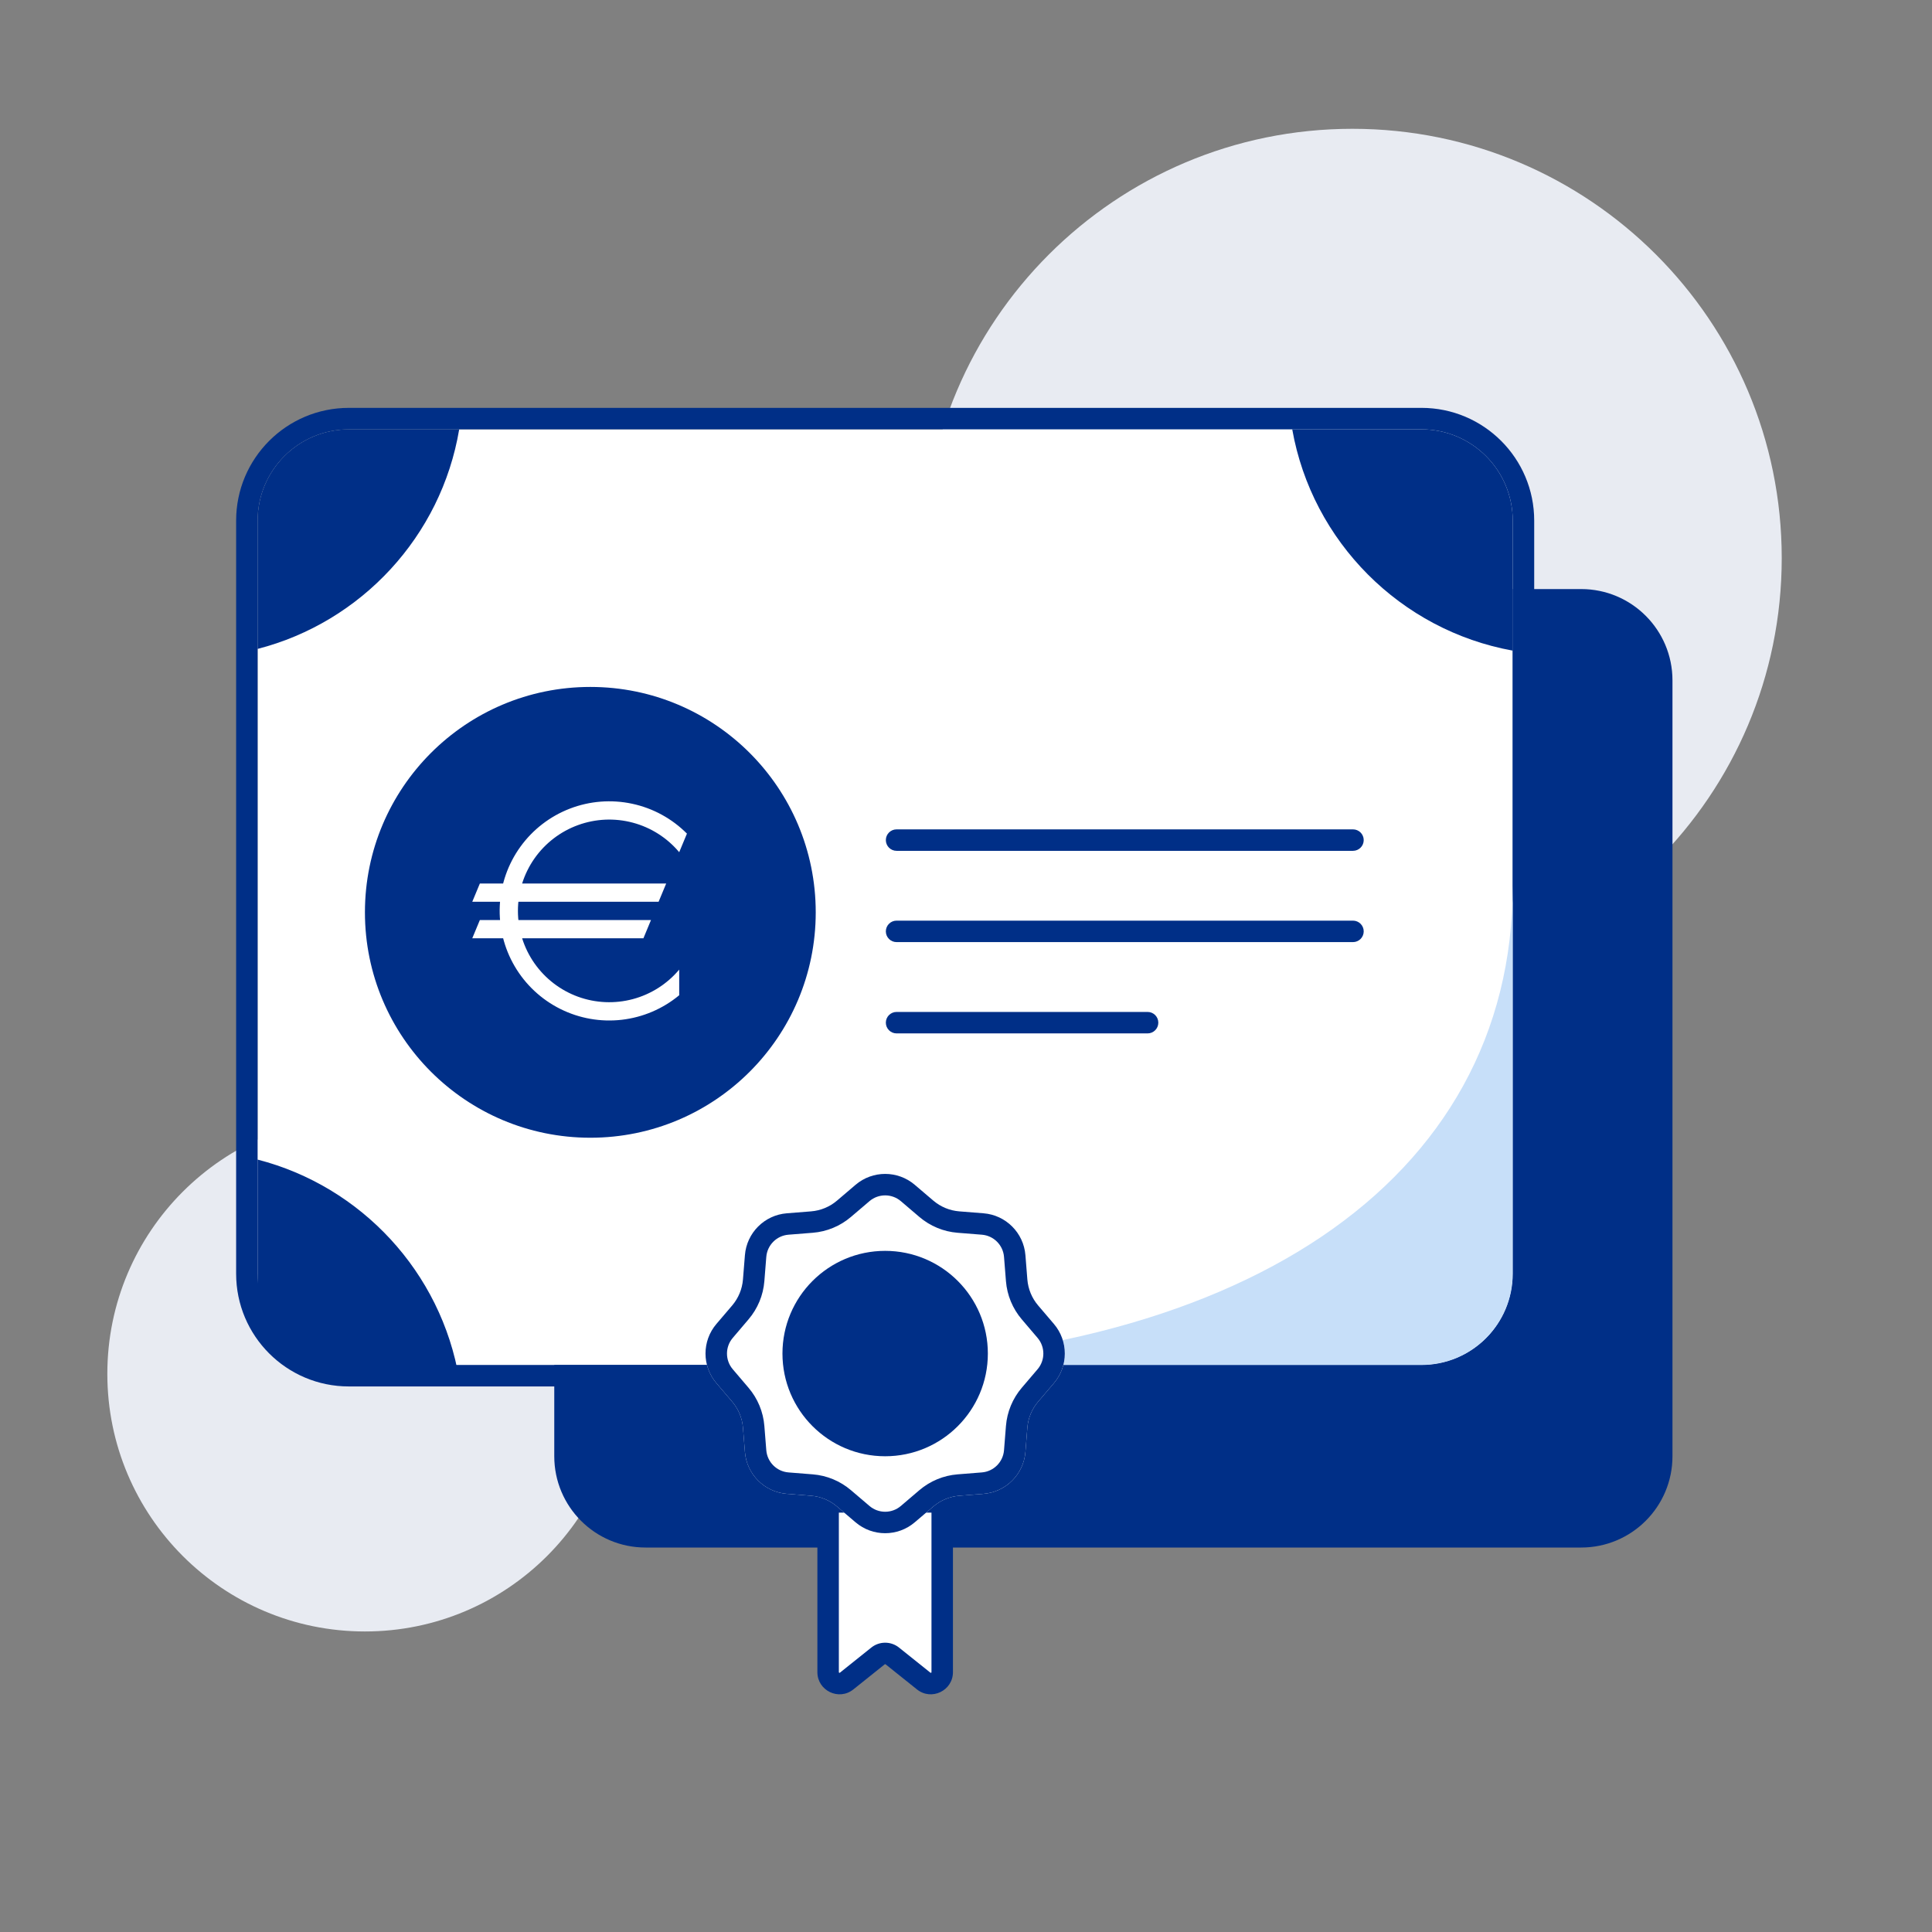
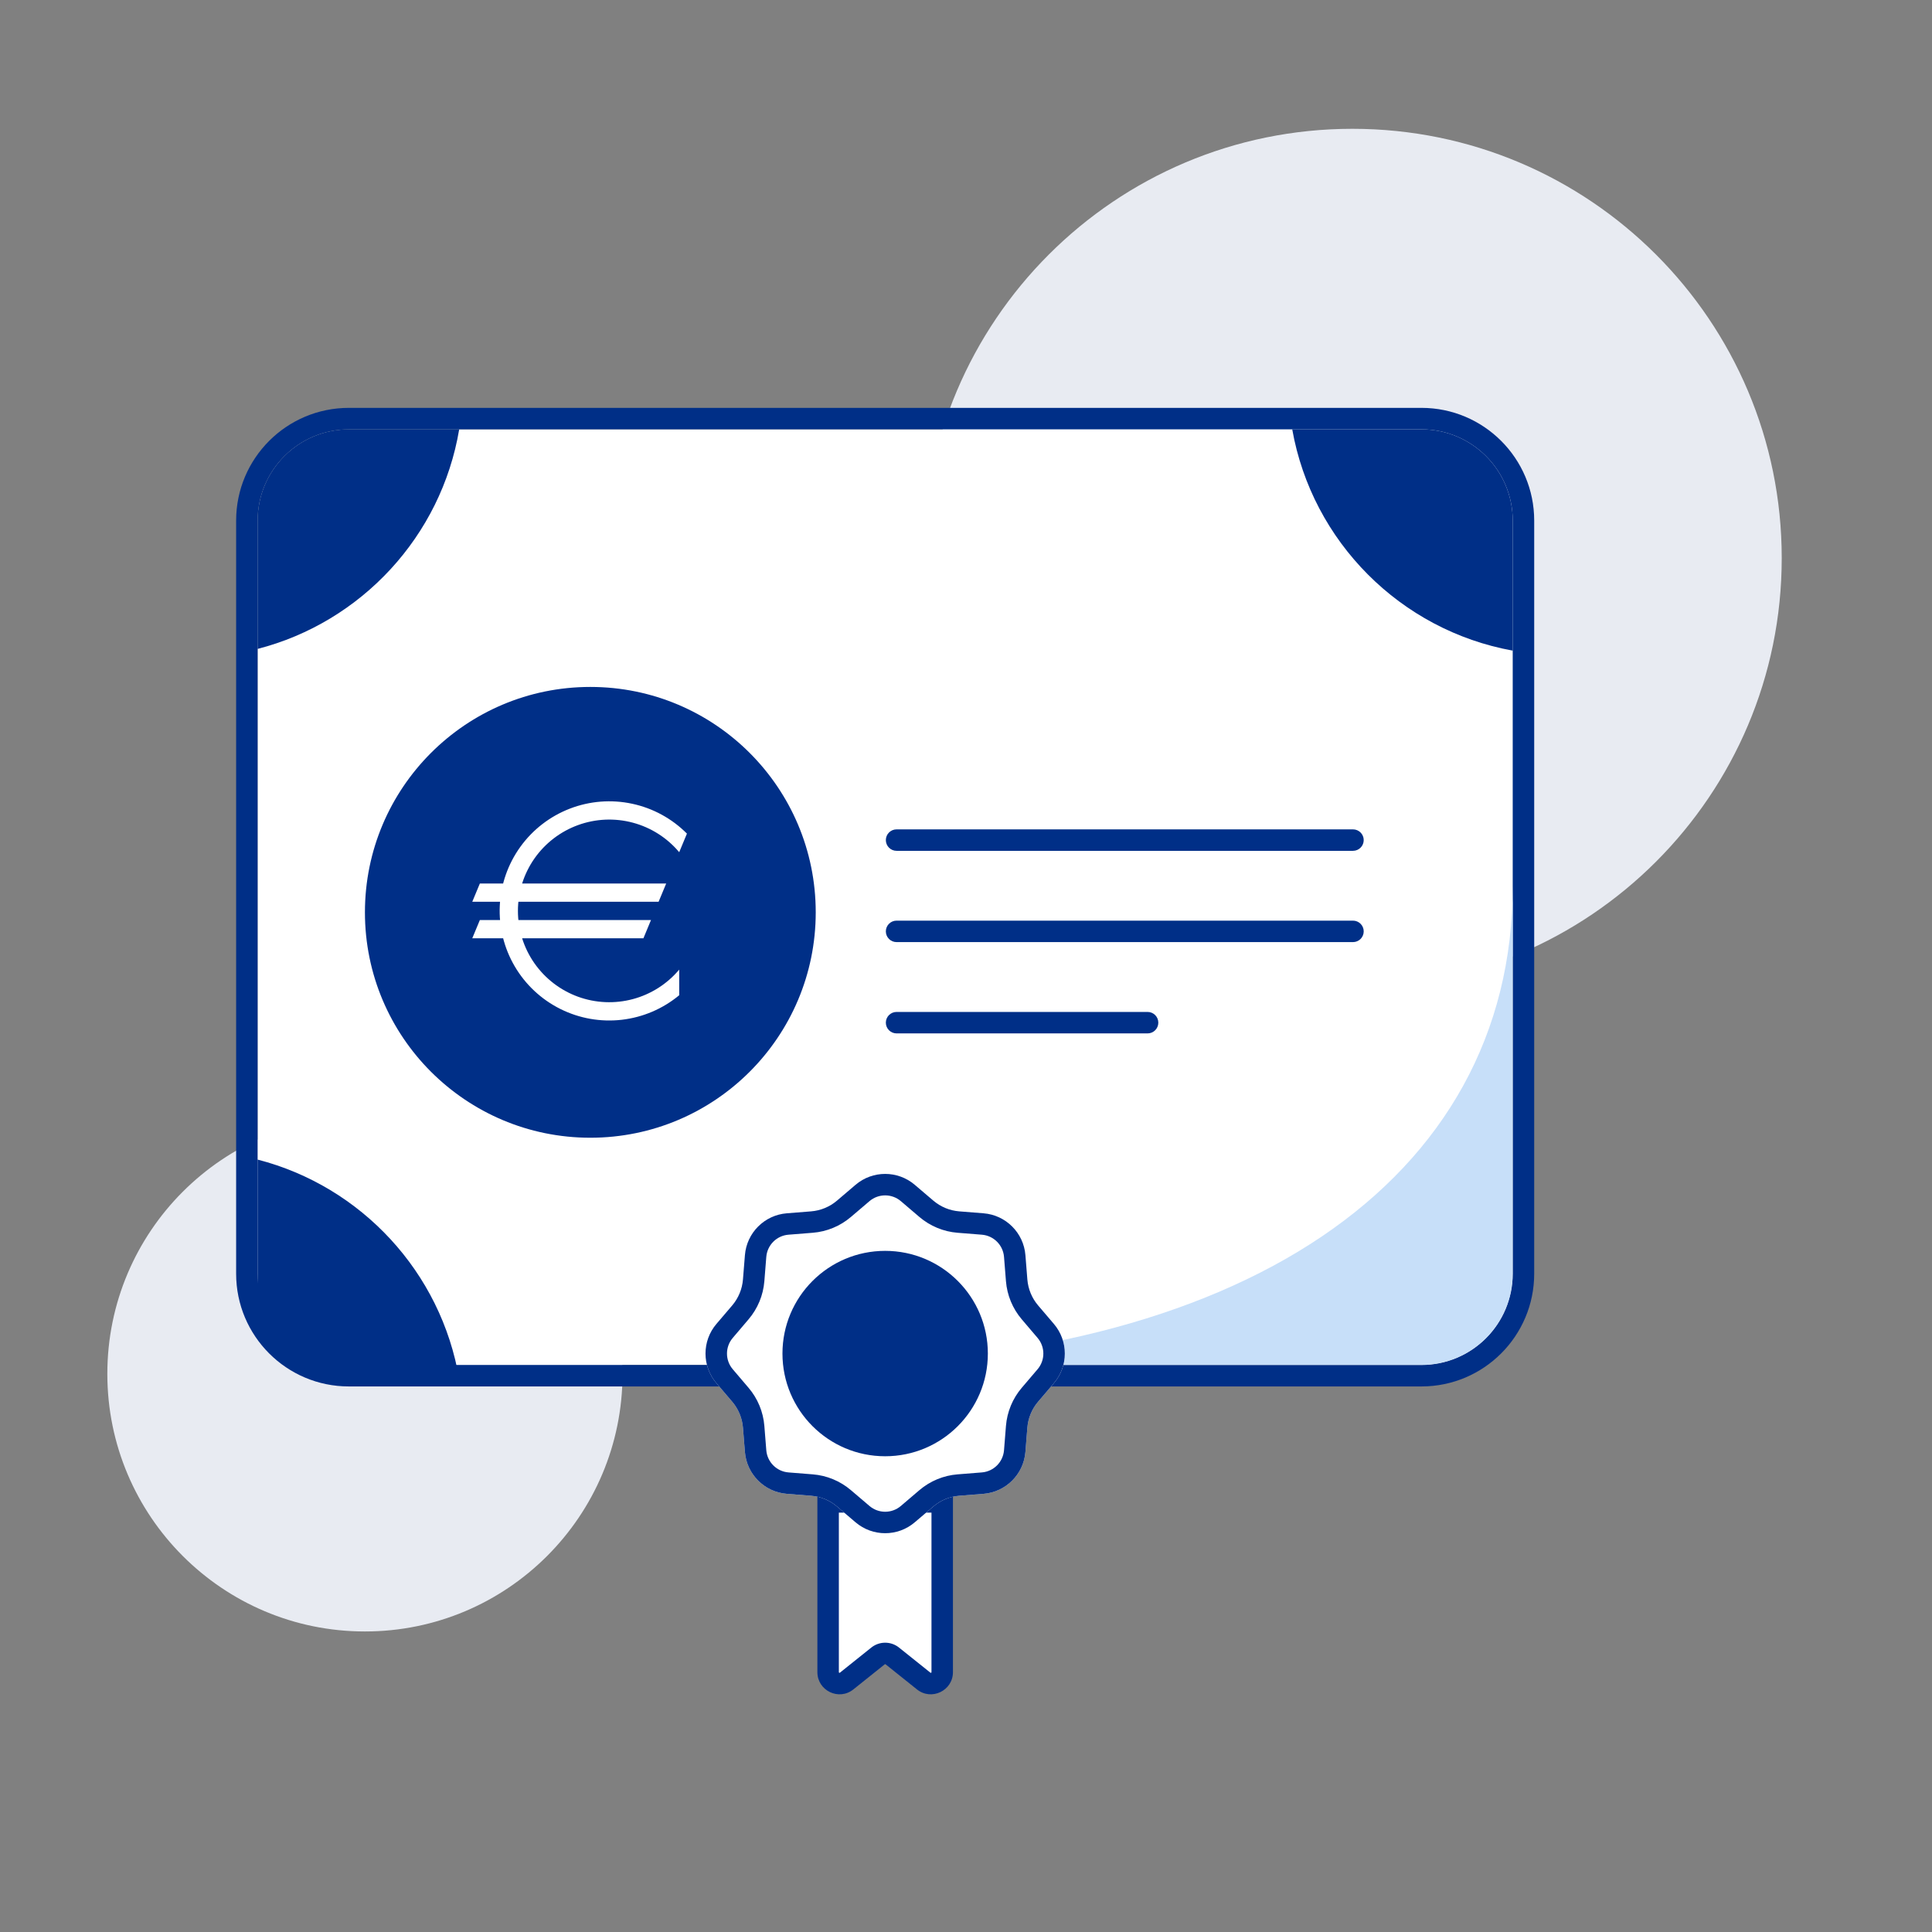
<svg xmlns="http://www.w3.org/2000/svg" width="90" height="90" viewBox="0 0 90 90" fill="none">
  <rect x="0" y="0" width="90" height="90" fill="#808080" stroke="none" />
  <path d="M17 76C23.627 76 29 70.627 29 64C29 57.373 23.627 52 17 52C10.373 52 5 57.373 5 64C5 70.627 10.373 76 17 76Z" fill="#E8EBF2" />
  <path d="M63 46C74.046 46 83 37.046 83 26C83 14.954 74.046 6 63 6C51.954 6 43 14.954 43 26C43 37.046 51.954 46 63 46Z" fill="#E8EBF2" />
-   <path d="M25.82 31.694C25.82 29.345 27.724 27.441 30.072 27.441H73.658C76.006 27.441 77.91 29.345 77.91 31.694V67.838C77.91 70.186 76.006 72.09 73.658 72.09H30.072C27.724 72.09 25.82 70.186 25.82 67.838V31.694Z" fill="#002F87" />
  <path d="M12 24.252C12 21.904 13.904 20 16.252 20H66.216C68.565 20 70.469 21.904 70.469 24.252V59.333C70.469 61.682 68.565 63.586 66.216 63.586H16.252C13.904 63.586 12 61.682 12 59.333V24.252Z" fill="white" />
  <path fill-rule="evenodd" clip-rule="evenodd" d="M16.252 19H66.216C69.117 19 71.469 21.352 71.469 24.252V59.333C71.469 62.234 69.117 64.586 66.216 64.586H16.252C13.351 64.586 11 62.234 11 59.333V24.252C11 21.352 13.351 19 16.252 19ZM16.252 20C13.904 20 12 21.904 12 24.252V59.333C12 61.682 13.904 63.586 16.252 63.586H66.216C68.565 63.586 70.469 61.682 70.469 59.333V24.252C70.469 21.904 68.565 20 66.216 20H16.252Z" fill="#002F87" />
  <path d="M70.469 59.333L70.469 41.261C70.469 55.081 57.712 63.586 37.514 63.586H66.216C68.565 63.586 70.469 61.682 70.469 59.333Z" fill="#C7DFF9" />
  <path d="M38 42.5C38 48.299 33.299 53 27.5 53C21.701 53 17 48.299 17 42.5C17 36.701 21.701 32 27.5 32C33.299 32 38 36.701 38 42.5Z" fill="#002F87" />
  <path d="M22.354 41.157H31.034L30.68 42.008H22L22.354 41.157ZM22.354 42.858H30.326L29.973 43.709H22L22.354 42.858ZM31.64 39.699C31.079 39.03 30.326 38.55 29.482 38.324C28.639 38.098 27.747 38.137 26.926 38.436C26.106 38.734 25.397 39.278 24.896 39.993C24.396 40.708 24.127 41.56 24.127 42.433C24.127 43.306 24.396 44.158 24.896 44.873C25.397 45.588 26.106 46.132 26.926 46.431C27.747 46.729 28.639 46.768 29.482 46.542C30.326 46.316 31.079 45.836 31.64 45.168V46.362C30.878 46.995 29.949 47.391 28.965 47.505C27.982 47.618 26.986 47.443 26.101 47C25.215 46.558 24.477 45.868 23.977 45.014C23.476 44.16 23.235 43.178 23.282 42.189C23.329 41.2 23.663 40.247 24.243 39.444C24.822 38.642 25.623 38.025 26.547 37.669C27.471 37.313 28.478 37.234 29.446 37.441C30.415 37.647 31.302 38.131 32 38.833L31.64 39.699Z" fill="white" />
  <path fill-rule="evenodd" clip-rule="evenodd" d="M41.266 39.135C41.266 38.859 41.49 38.635 41.766 38.635H63.027C63.303 38.635 63.527 38.859 63.527 39.135C63.527 39.411 63.303 39.635 63.027 39.635H41.766C41.49 39.635 41.266 39.411 41.266 39.135Z" fill="#002F87" />
  <path fill-rule="evenodd" clip-rule="evenodd" d="M41.266 43.387C41.266 43.111 41.49 42.887 41.766 42.887H63.027C63.303 42.887 63.527 43.111 63.527 43.387C63.527 43.663 63.303 43.887 63.027 43.887H41.766C41.49 43.887 41.266 43.663 41.266 43.387Z" fill="#002F87" />
  <path fill-rule="evenodd" clip-rule="evenodd" d="M41.266 47.64C41.266 47.364 41.49 47.14 41.766 47.14H53.459C53.736 47.14 53.959 47.364 53.959 47.64C53.959 47.916 53.736 48.14 53.459 48.14H41.766C41.49 48.14 41.266 47.916 41.266 47.64Z" fill="#002F87" />
  <path fill-rule="evenodd" clip-rule="evenodd" d="M21.391 20C20.555 24.982 16.831 28.985 12 30.229V24.252C12 21.904 13.904 20 16.252 20H21.391Z" fill="#002F87" />
  <path fill-rule="evenodd" clip-rule="evenodd" d="M70.469 30.309C65.243 29.362 61.125 25.232 60.197 20H66.216C68.565 20 70.469 21.904 70.469 24.252V30.309Z" fill="#002F87" />
  <path fill-rule="evenodd" clip-rule="evenodd" d="M21.391 64.247H16.252C13.904 64.247 12 62.343 12 59.995V54.018C16.831 55.262 20.555 59.264 21.391 64.247Z" fill="#002F87" />
  <path d="M38.577 77.894V69.964H43.892V77.894C43.892 78.34 43.376 78.588 43.028 78.309L41.566 77.139C41.372 76.984 41.096 76.984 40.902 77.139L39.44 78.309C39.092 78.588 38.577 78.34 38.577 77.894Z" fill="white" />
  <path fill-rule="evenodd" clip-rule="evenodd" d="M38.077 69.464H44.392V77.894C44.392 78.759 43.391 79.24 42.716 78.7L41.254 77.53C41.242 77.521 41.226 77.521 41.215 77.53L39.752 78.7C39.077 79.24 38.077 78.759 38.077 77.894V69.464ZM39.077 70.464V77.894C39.077 77.901 39.078 77.907 39.078 77.907L39.08 77.911C39.082 77.914 39.087 77.919 39.094 77.922C39.102 77.926 39.109 77.927 39.112 77.927L39.117 77.925C39.117 77.925 39.122 77.923 39.128 77.919L40.59 76.749C40.967 76.448 41.502 76.448 41.879 76.749L43.341 77.919C43.346 77.923 43.351 77.925 43.351 77.925L43.356 77.927C43.359 77.927 43.366 77.926 43.374 77.922C43.382 77.919 43.386 77.914 43.389 77.911L43.39 77.907C43.39 77.907 43.392 77.901 43.392 77.894V70.464H39.077Z" fill="#002F87" />
  <path d="M39.855 55.193C40.65 54.516 41.819 54.516 42.613 55.193L43.477 55.929C43.817 56.219 44.241 56.395 44.687 56.43L45.818 56.52C46.858 56.603 47.685 57.43 47.768 58.471L47.858 59.602C47.894 60.048 48.069 60.471 48.359 60.812L49.095 61.675C49.772 62.47 49.772 63.638 49.095 64.433L48.359 65.297C48.069 65.637 47.894 66.061 47.858 66.507L47.768 67.637C47.685 68.678 46.858 69.505 45.818 69.588L44.687 69.678C44.241 69.713 43.817 69.889 43.477 70.179L42.613 70.915C41.819 71.592 40.65 71.592 39.855 70.915L38.992 70.179C38.651 69.889 38.228 69.713 37.782 69.678L36.651 69.588C35.61 69.505 34.784 68.678 34.701 67.637L34.61 66.507C34.575 66.061 34.399 65.637 34.109 65.297L33.373 64.433C32.696 63.638 32.696 62.47 33.373 61.675L34.109 60.812C34.399 60.471 34.575 60.048 34.61 59.602L34.701 58.471C34.784 57.43 35.61 56.603 36.651 56.52L37.782 56.43C38.228 56.395 38.651 56.219 38.992 55.929L39.855 55.193Z" fill="white" />
  <path fill-rule="evenodd" clip-rule="evenodd" d="M42.828 56.69L41.965 55.954C41.544 55.596 40.925 55.596 40.504 55.954L39.64 56.69C39.14 57.117 38.517 57.375 37.861 57.427L36.73 57.517C36.179 57.561 35.742 57.999 35.697 58.55L35.607 59.681C35.555 60.337 35.297 60.959 34.87 61.46L34.135 62.324C33.776 62.745 33.776 63.364 34.135 63.785L34.87 64.648C35.297 65.149 35.555 65.771 35.607 66.427L35.697 67.558C35.742 68.109 36.179 68.547 36.73 68.591L37.861 68.681C38.517 68.733 39.14 68.991 39.64 69.418L40.504 70.154C40.925 70.513 41.544 70.513 41.965 70.154L42.828 69.418C43.329 68.991 43.951 68.733 44.607 68.681L45.738 68.591C46.289 68.547 46.727 68.109 46.771 67.558L46.861 66.427C46.914 65.771 47.171 65.149 47.598 64.648L48.334 63.785C48.693 63.364 48.693 62.745 48.334 62.324L47.598 61.46C47.171 60.959 46.914 60.337 46.861 59.681L46.771 58.55C46.727 57.999 46.289 57.561 45.738 57.517L44.607 57.427C43.951 57.375 43.329 57.117 42.828 56.69ZM42.613 55.193C41.819 54.516 40.65 54.516 39.855 55.193L38.992 55.929C38.651 56.219 38.228 56.395 37.782 56.43L36.651 56.52C35.61 56.603 34.784 57.43 34.701 58.471L34.61 59.602C34.575 60.048 34.399 60.471 34.109 60.812L33.373 61.675C32.696 62.47 32.696 63.638 33.373 64.433L34.109 65.297C34.399 65.637 34.575 66.061 34.61 66.507L34.701 67.637C34.784 68.678 35.61 69.505 36.651 69.588L37.782 69.678C38.228 69.713 38.651 69.889 38.992 70.179L39.855 70.915C40.65 71.592 41.819 71.592 42.613 70.915L43.477 70.179C43.817 69.889 44.241 69.713 44.687 69.678L45.818 69.588C46.858 69.505 47.685 68.678 47.768 67.637L47.858 66.507C47.894 66.061 48.069 65.637 48.359 65.297L49.095 64.433C49.772 63.638 49.772 62.47 49.095 61.675L48.359 60.812C48.069 60.471 47.894 60.048 47.858 59.602L47.768 58.471C47.685 57.43 46.858 56.603 45.818 56.52L44.687 56.43C44.241 56.395 43.817 56.219 43.477 55.929L42.613 55.193Z" fill="#002F87" />
  <path d="M46.018 63.054C46.018 65.696 43.876 67.838 41.234 67.838C38.592 67.838 36.45 65.696 36.45 63.054C36.45 60.412 38.592 58.27 41.234 58.27C43.876 58.27 46.018 60.412 46.018 63.054Z" fill="#002F87" />
</svg>